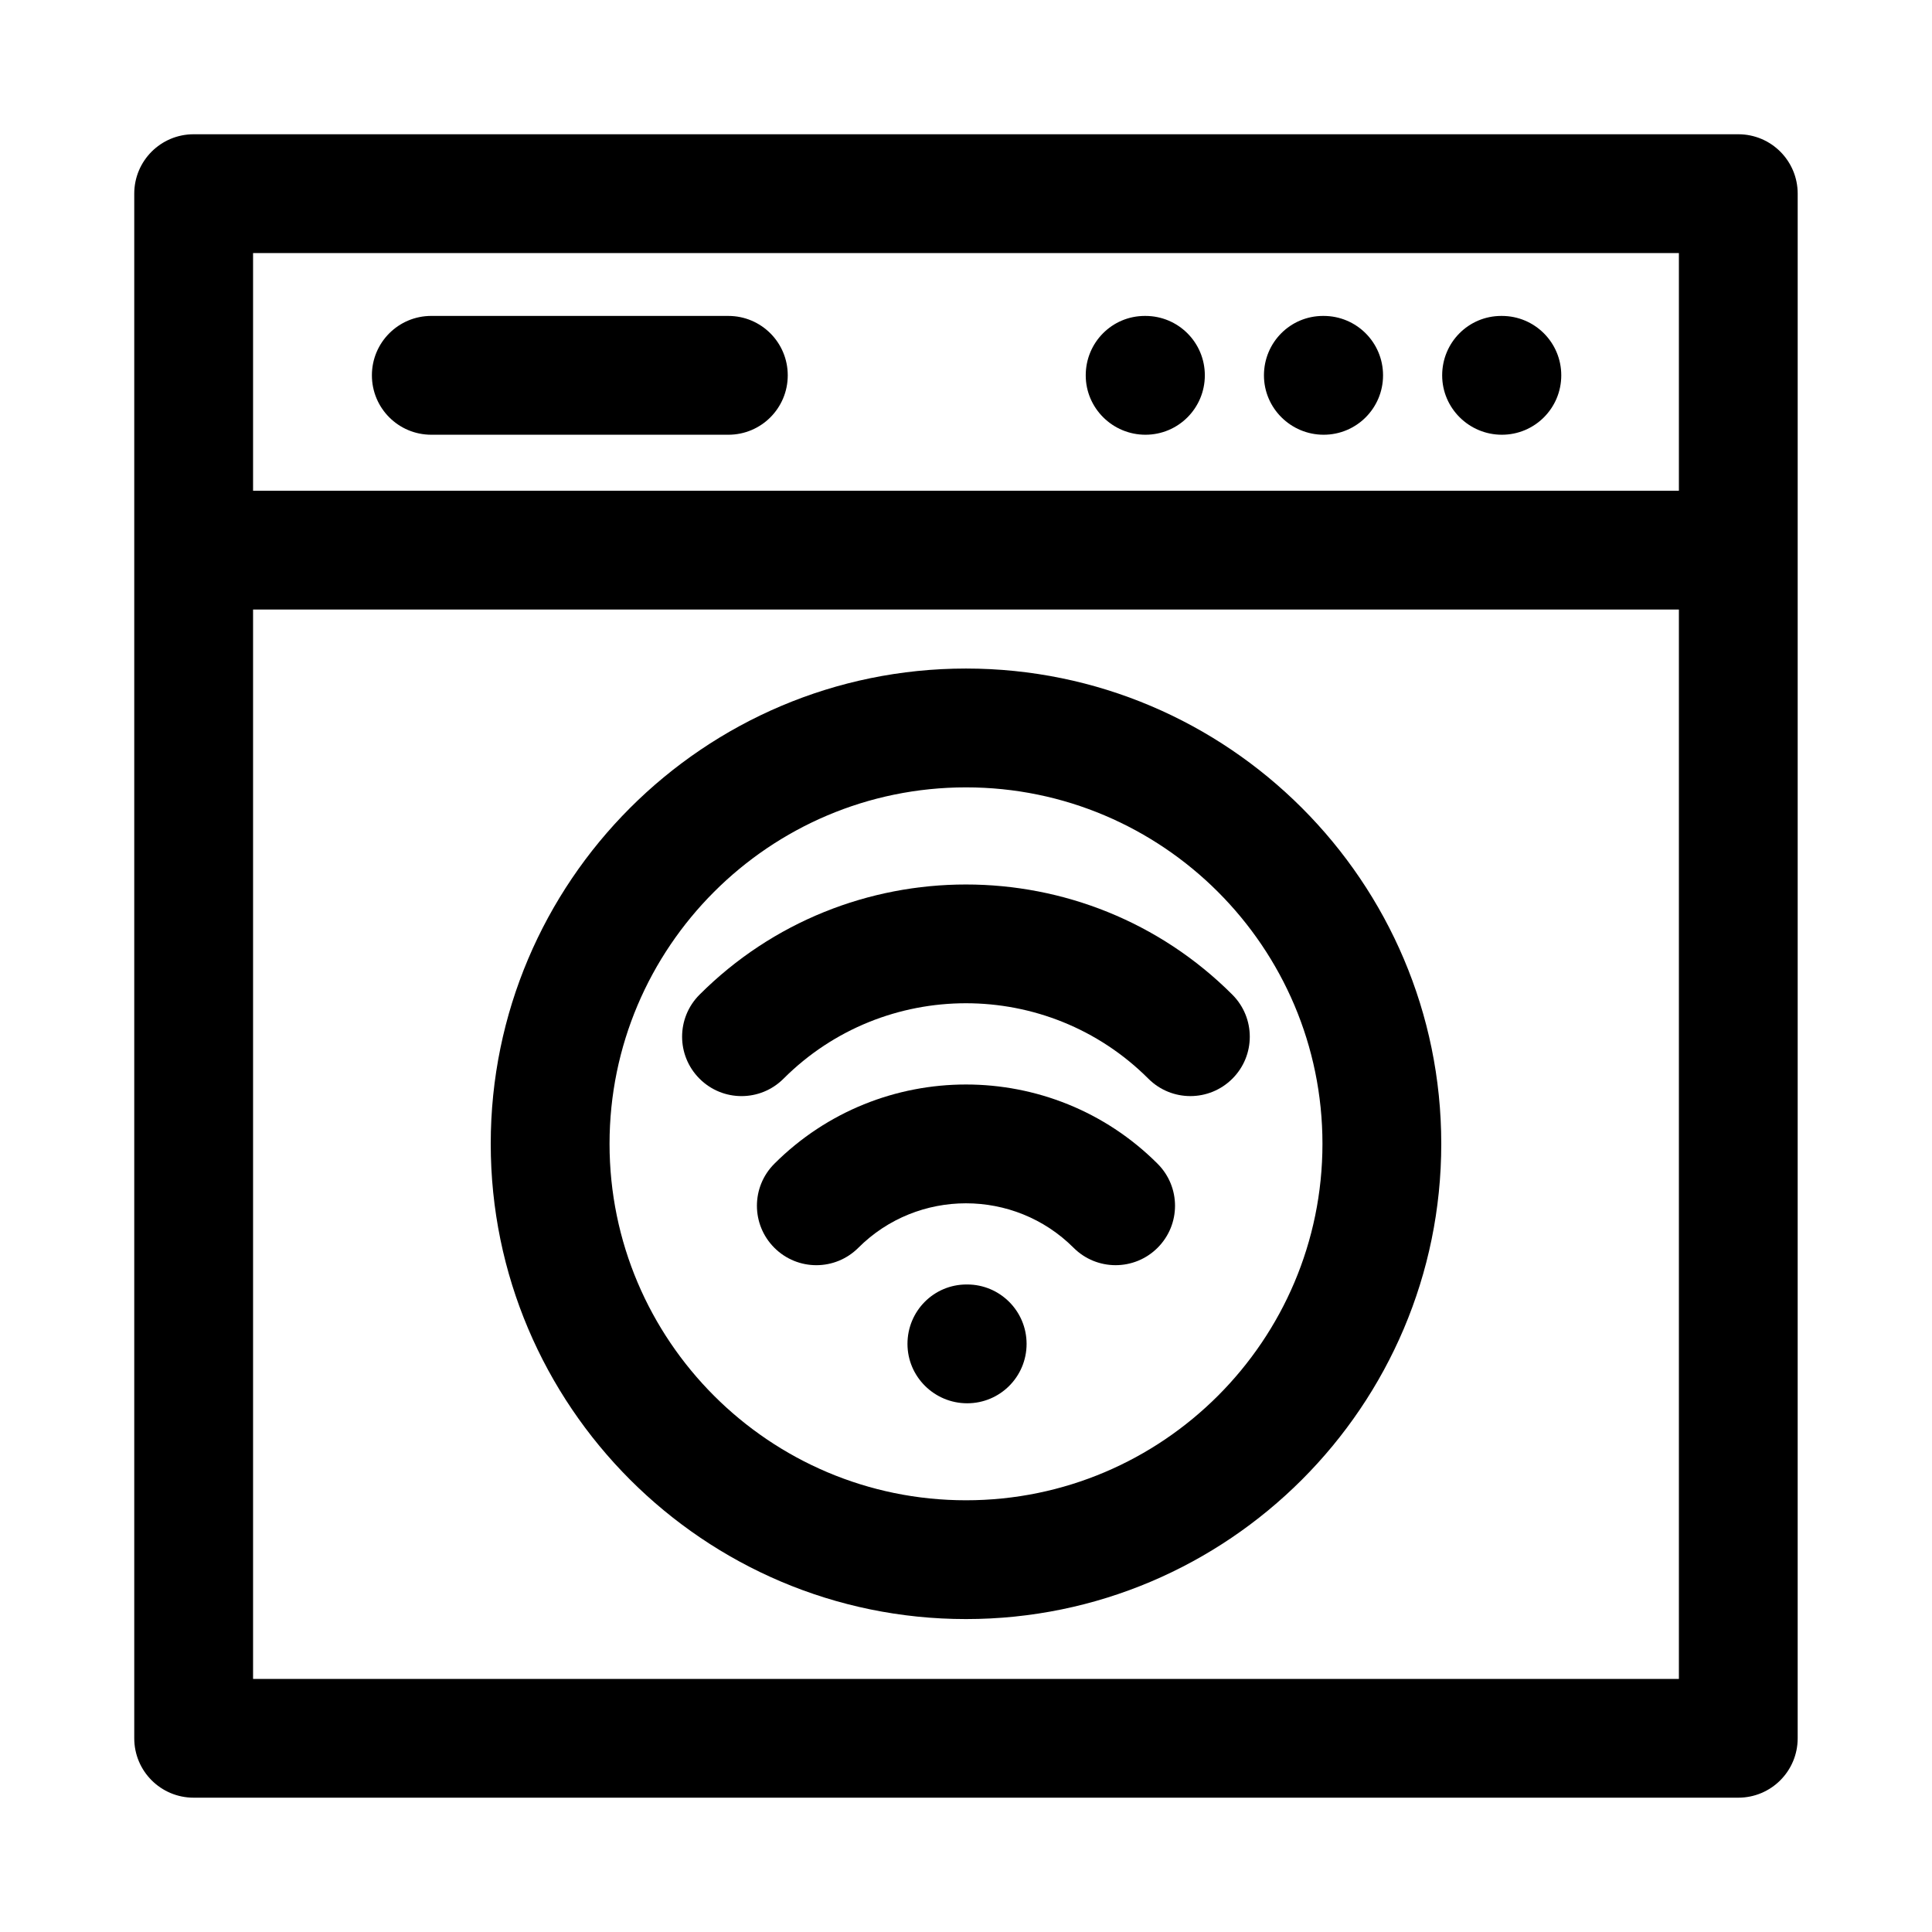
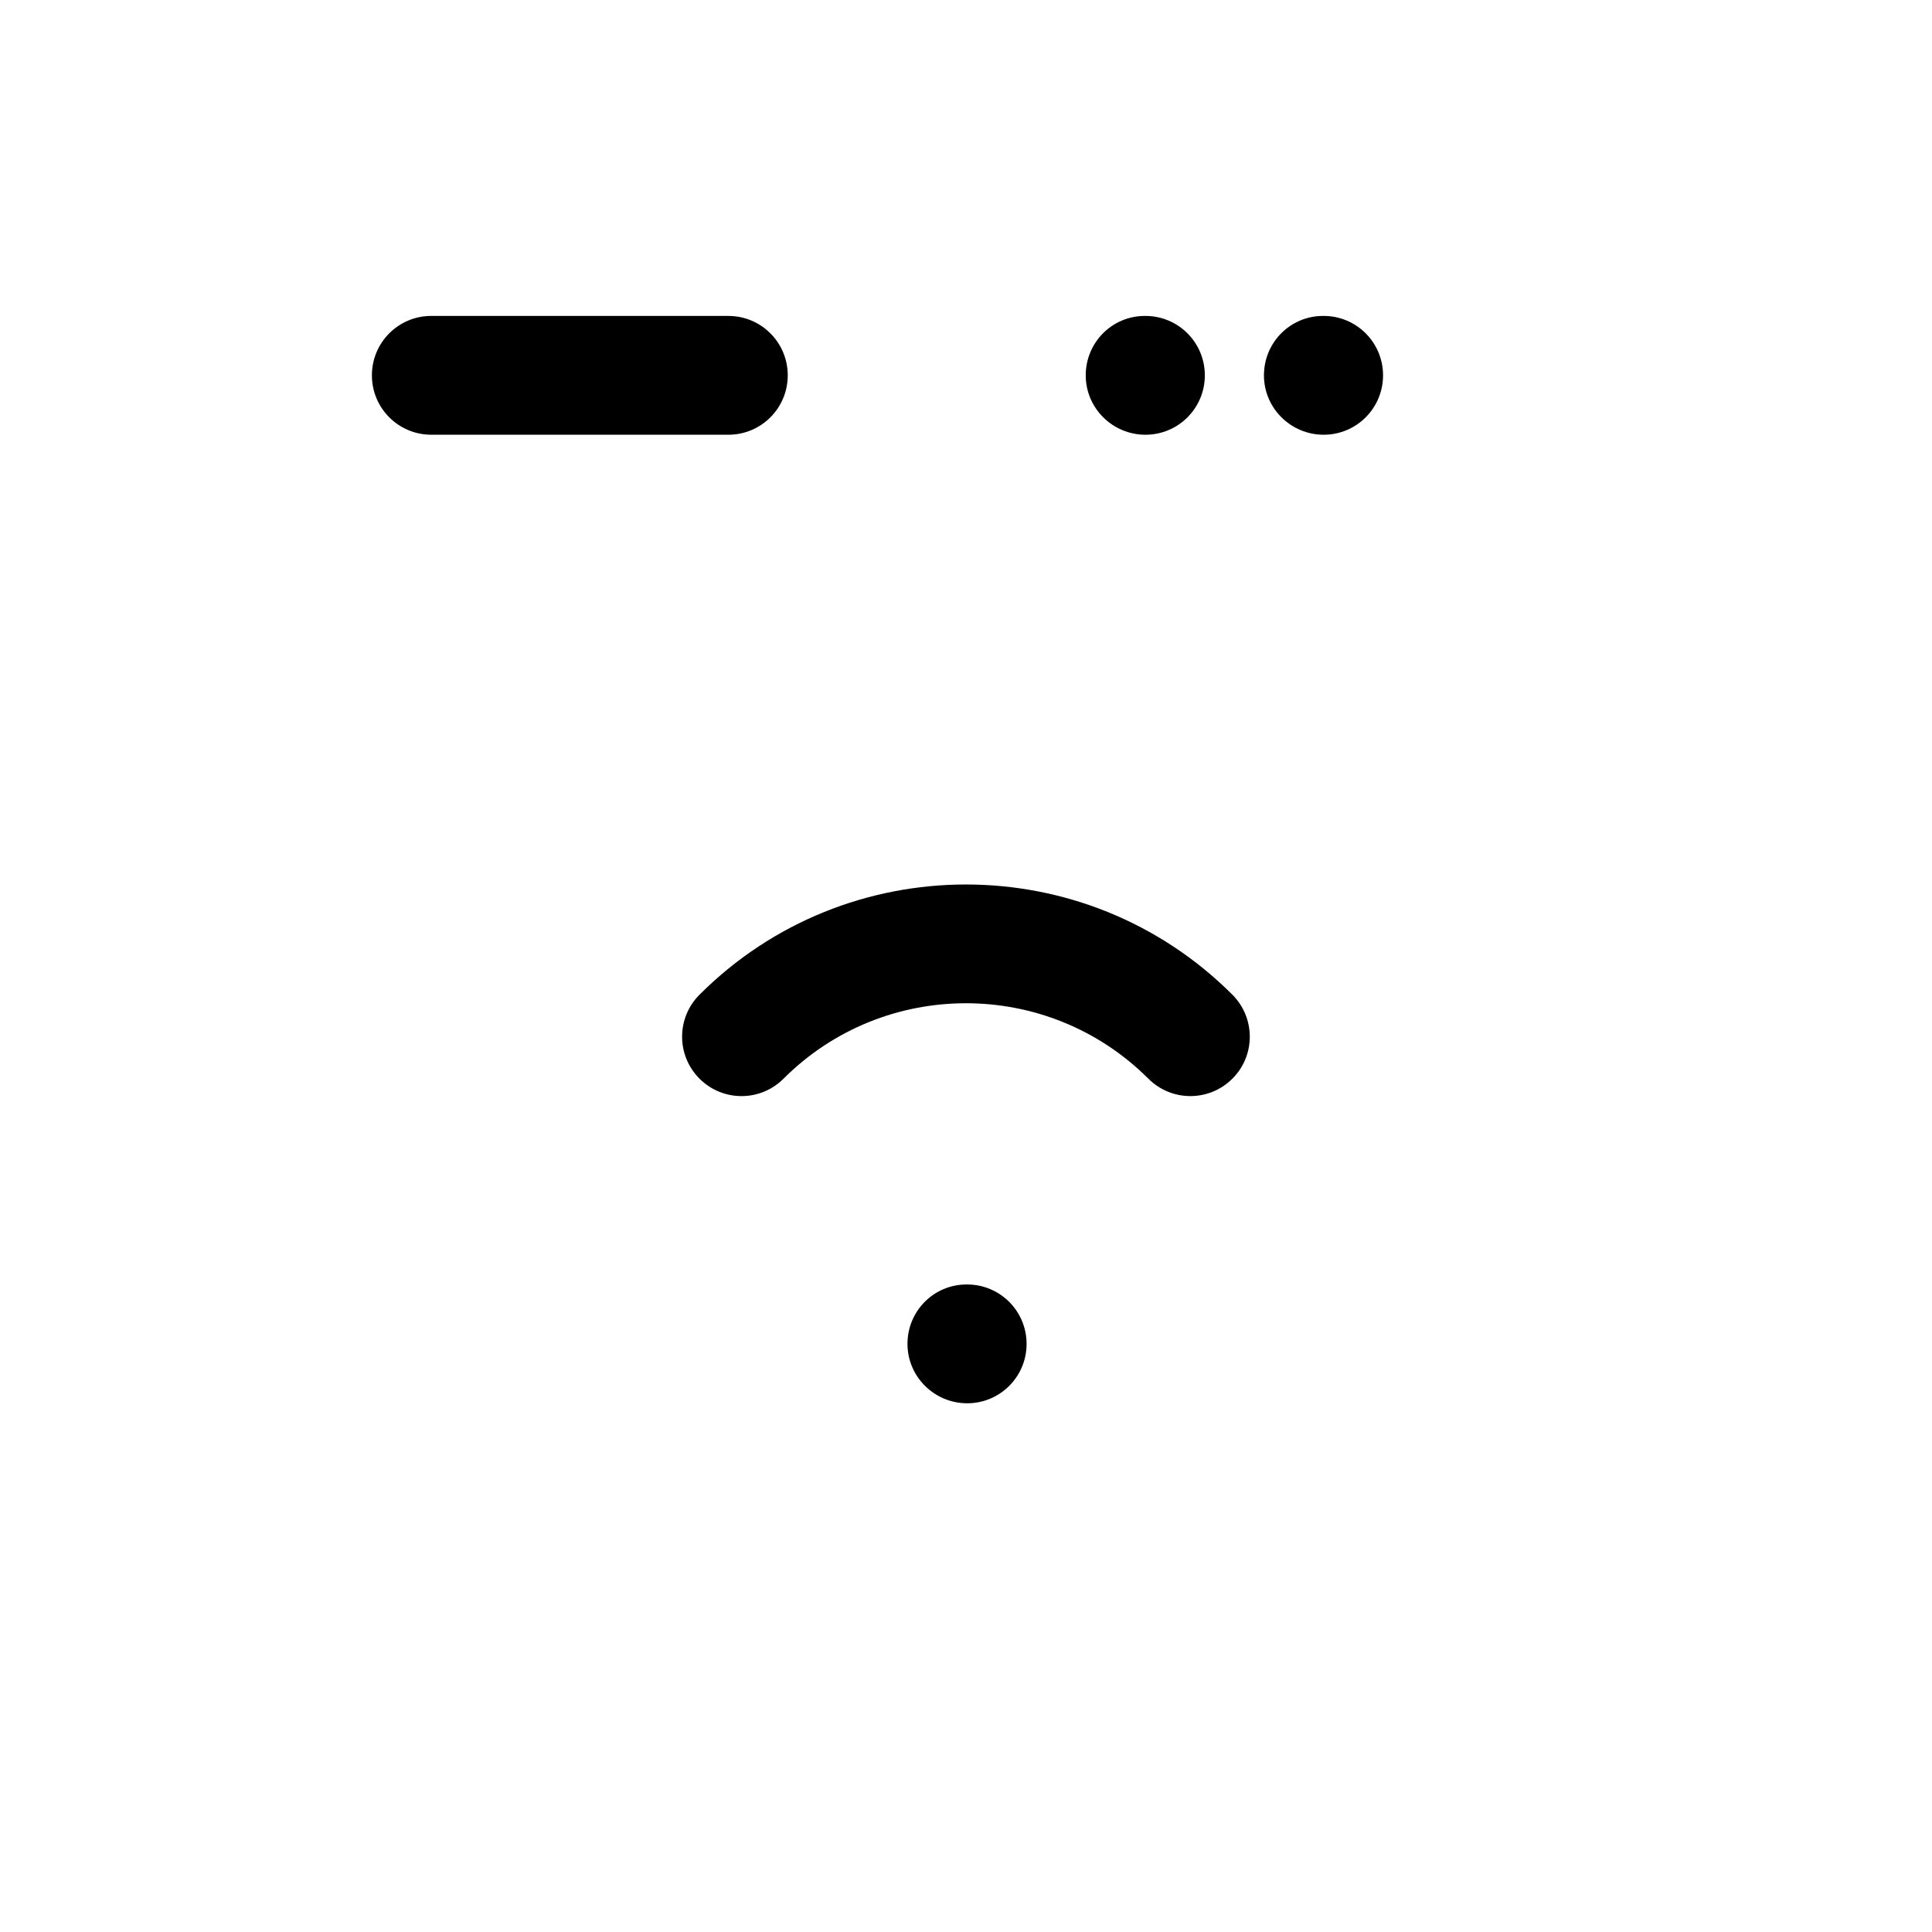
<svg xmlns="http://www.w3.org/2000/svg" fill="#000000" width="800px" height="800px" version="1.1" viewBox="144 144 512 512">
  <g>
-     <path d="m604.67 179.58h-409.35c-8.703 0-15.742 7.039-15.742 15.742v409.34c0 8.707 7.039 15.742 15.742 15.742h409.34c8.707 0 15.742-7.039 15.742-15.742l0.004-409.34c0-8.703-7.035-15.742-15.742-15.742zm-15.746 31.488v62.977h-377.86v-62.977zm-377.86 377.86v-283.39h377.86v283.39z" />
-     <path d="m400 321.17c-69.445 0-125.95 56.504-125.95 125.95 0 69.445 56.504 125.95 125.95 125.95 69.445 0 125.95-56.504 125.95-125.95-0.004-69.449-56.508-125.95-125.95-125.95zm0 220.42c-52.098 0-94.465-42.367-94.465-94.465s42.367-94.465 94.465-94.465 94.465 42.367 94.465 94.465c-0.004 52.098-42.371 94.465-94.465 94.465z" />
-     <path d="m542.01 259.21c8.707 0 15.742-7.039 15.742-15.742 0-8.707-7.039-15.742-15.742-15.742h-0.156c-8.691 0-15.664 7.039-15.664 15.742-0.004 8.703 7.129 15.742 15.82 15.742z" />
    <path d="m258.3 259.21h78.719c8.707 0 15.742-7.039 15.742-15.742 0-8.707-7.039-15.742-15.742-15.742l-78.719-0.004c-8.707 0-15.742 7.039-15.742 15.742 0 8.707 7.035 15.746 15.742 15.746z" />
    <path d="m494.78 259.21c8.707 0 15.742-7.039 15.742-15.742 0-8.707-7.039-15.742-15.742-15.742h-0.156c-8.691 0-15.664 7.039-15.664 15.742-0.004 8.703 7.129 15.742 15.82 15.742z" />
    <path d="m447.55 259.21c8.707 0 15.742-7.039 15.742-15.742 0-8.707-7.039-15.742-15.742-15.742h-0.156c-8.691 0-15.664 7.039-15.664 15.742-0.004 8.703 7.129 15.742 15.82 15.742z" />
    <path d="m470.59 407.6c-38.934-38.934-102.27-38.934-141.21 0-6.156 6.156-6.156 16.105 0 22.262s16.105 6.156 22.262 0c26.656-26.656 70.016-26.656 96.684 0 3.07 3.07 7.102 4.613 11.133 4.613s8.062-1.543 11.133-4.613c6.152-6.137 6.152-16.105-0.004-22.262z" />
-     <path d="m349.21 452.41c-6.156 6.156-6.156 16.105 0 22.262s16.105 6.156 22.262 0c15.711-15.711 41.328-15.711 57.039 0 3.07 3.07 7.102 4.613 11.133 4.613s8.062-1.543 11.133-4.613c6.156-6.156 6.156-16.105 0-22.262-28.008-28.008-73.539-28.008-101.57 0z" />
    <path d="m400.31 484.4h-0.156c-8.691 0-15.664 7.039-15.664 15.742 0 8.707 7.133 15.742 15.824 15.742 8.707 0 15.742-7.039 15.742-15.742s-7.055-15.742-15.746-15.742z" />
  </g>
</svg>